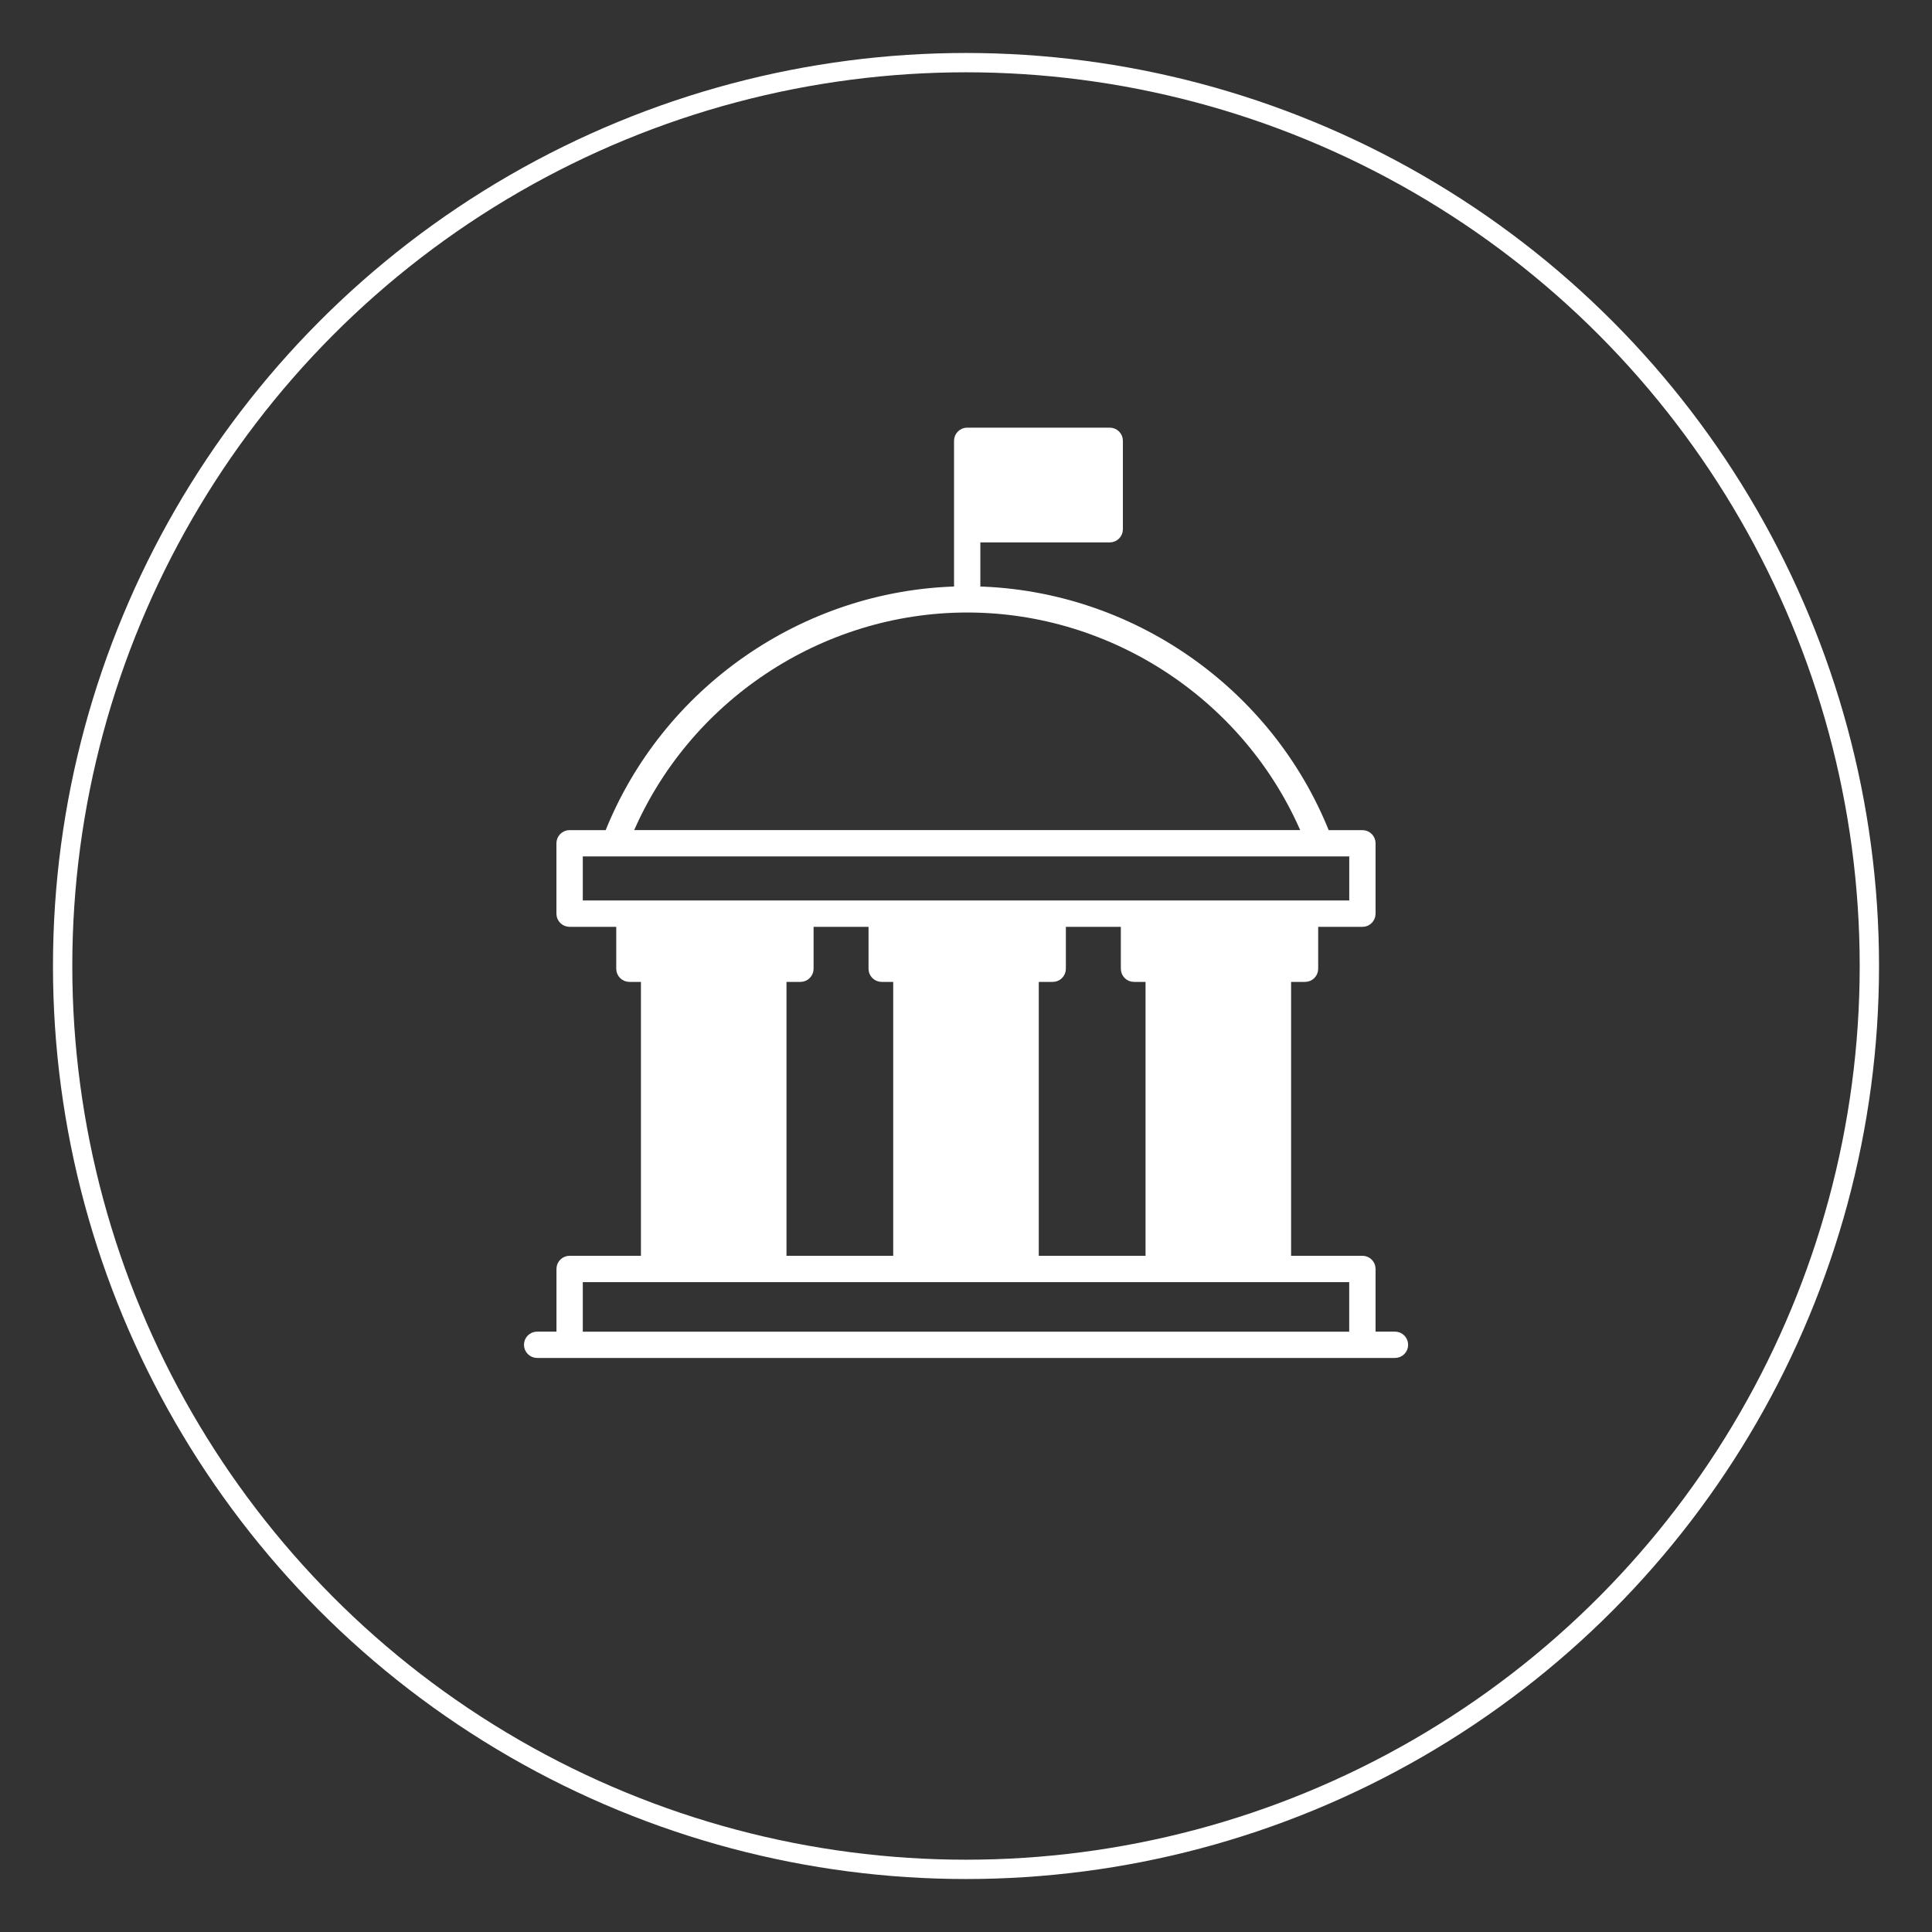
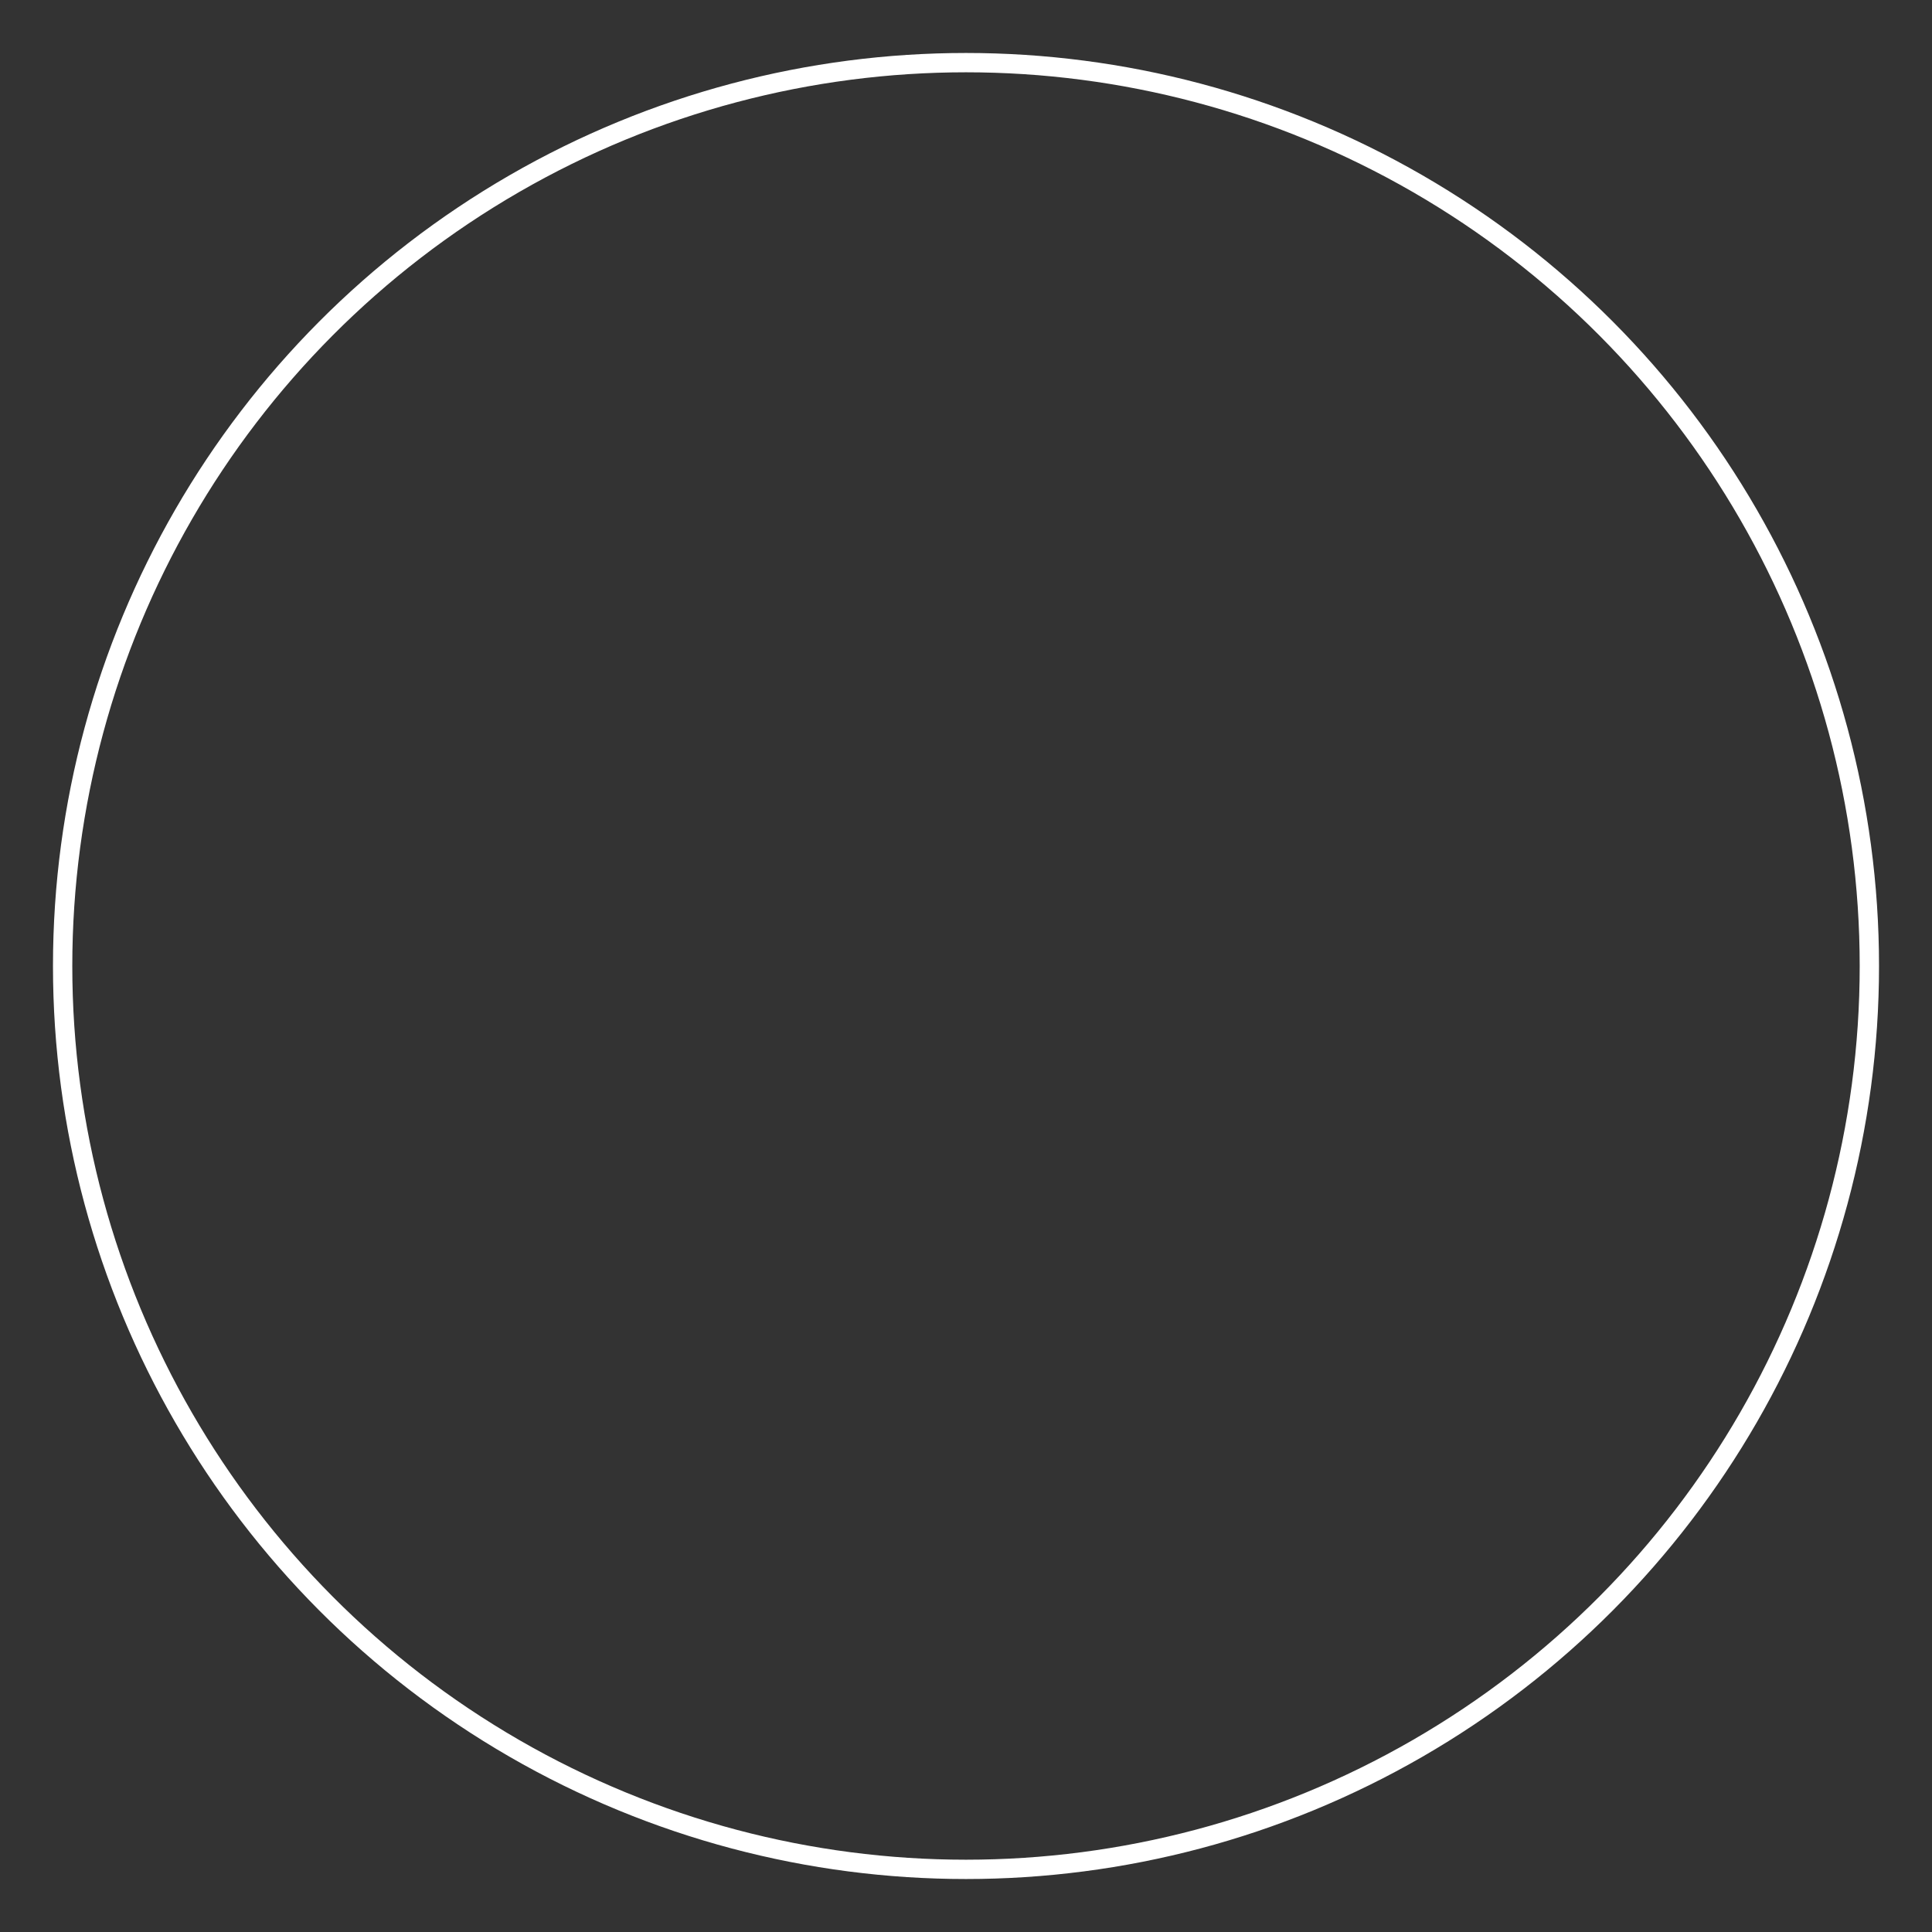
<svg xmlns="http://www.w3.org/2000/svg" id="Layer_1" viewBox="0 0 500 500">
  <rect x="0" y="0" width="500" height="500" fill="#333333" stroke="none" />
  <defs>
    <style>.cls-1{fill:none;stroke-width:5px;}.cls-1,.cls-2{stroke:#fff;stroke-miterlimit:10;}.cls-2{fill:#fff;stroke-width:1.89px;}</style>
  </defs>
  <circle class="cls-1" cx="250" cy="250" r="233.79" />
-   <path class="cls-2" d="m149.88,345.58v-14.71h200.24v14.71s-200.24,0-200.24,0Zm0-124.88h200.25v13.29h-200.25v-13.29Zm100.43-63.13c38.13,0,72.9,23.24,87.61,58.2h-175.22c14.71-34.95,49.48-58.2,87.61-58.2Zm-47.71,168.37v-72.77h4.55c1.36,0,2.46-1.1,2.46-2.46v-11.79h16.11v11.79c0,1.37,1.11,2.46,2.46,2.46h3.93v72.77h-29.51Zm65.29,0v-72.77h4.55c1.37,0,2.46-1.1,2.46-2.46v-11.79h16.12v11.79c0,1.37,1.1,2.46,2.46,2.46h3.93v72.77h-29.52Zm93.11,19.63h-5.95v-17.17c0-1.37-1.1-2.46-2.46-2.46h-19.4v-72.77h4.55c1.37,0,2.46-1.1,2.46-2.46v-11.79h12.39c1.37,0,2.46-1.1,2.46-2.46v-18.22c0-1.36-1.1-2.46-2.46-2.46h-9.37c-14.7-37.06-50.62-62.08-90.45-63.07v-13.28h34.43c1.37,0,2.46-1.11,2.46-2.46v-22.89c0-1.36-1.1-2.46-2.46-2.46h-36.89c-1.36,0-2.46,1.11-2.46,2.46v38.63c-39.83.99-75.76,26.01-90.46,63.07h-9.98c-1.36,0-2.46,1.11-2.46,2.46v18.22c0,1.37,1.11,2.46,2.46,2.46h13.02v11.79c0,1.37,1.11,2.46,2.46,2.46h3.93v72.77h-19.4c-1.36,0-2.46,1.1-2.46,2.46v17.17h-5.95c-1.36,0-2.46,1.1-2.46,2.46s1.11,2.46,2.46,2.46h222.01c1.37,0,2.46-1.1,2.46-2.46s-1.1-2.46-2.46-2.46h0Z" />
</svg>